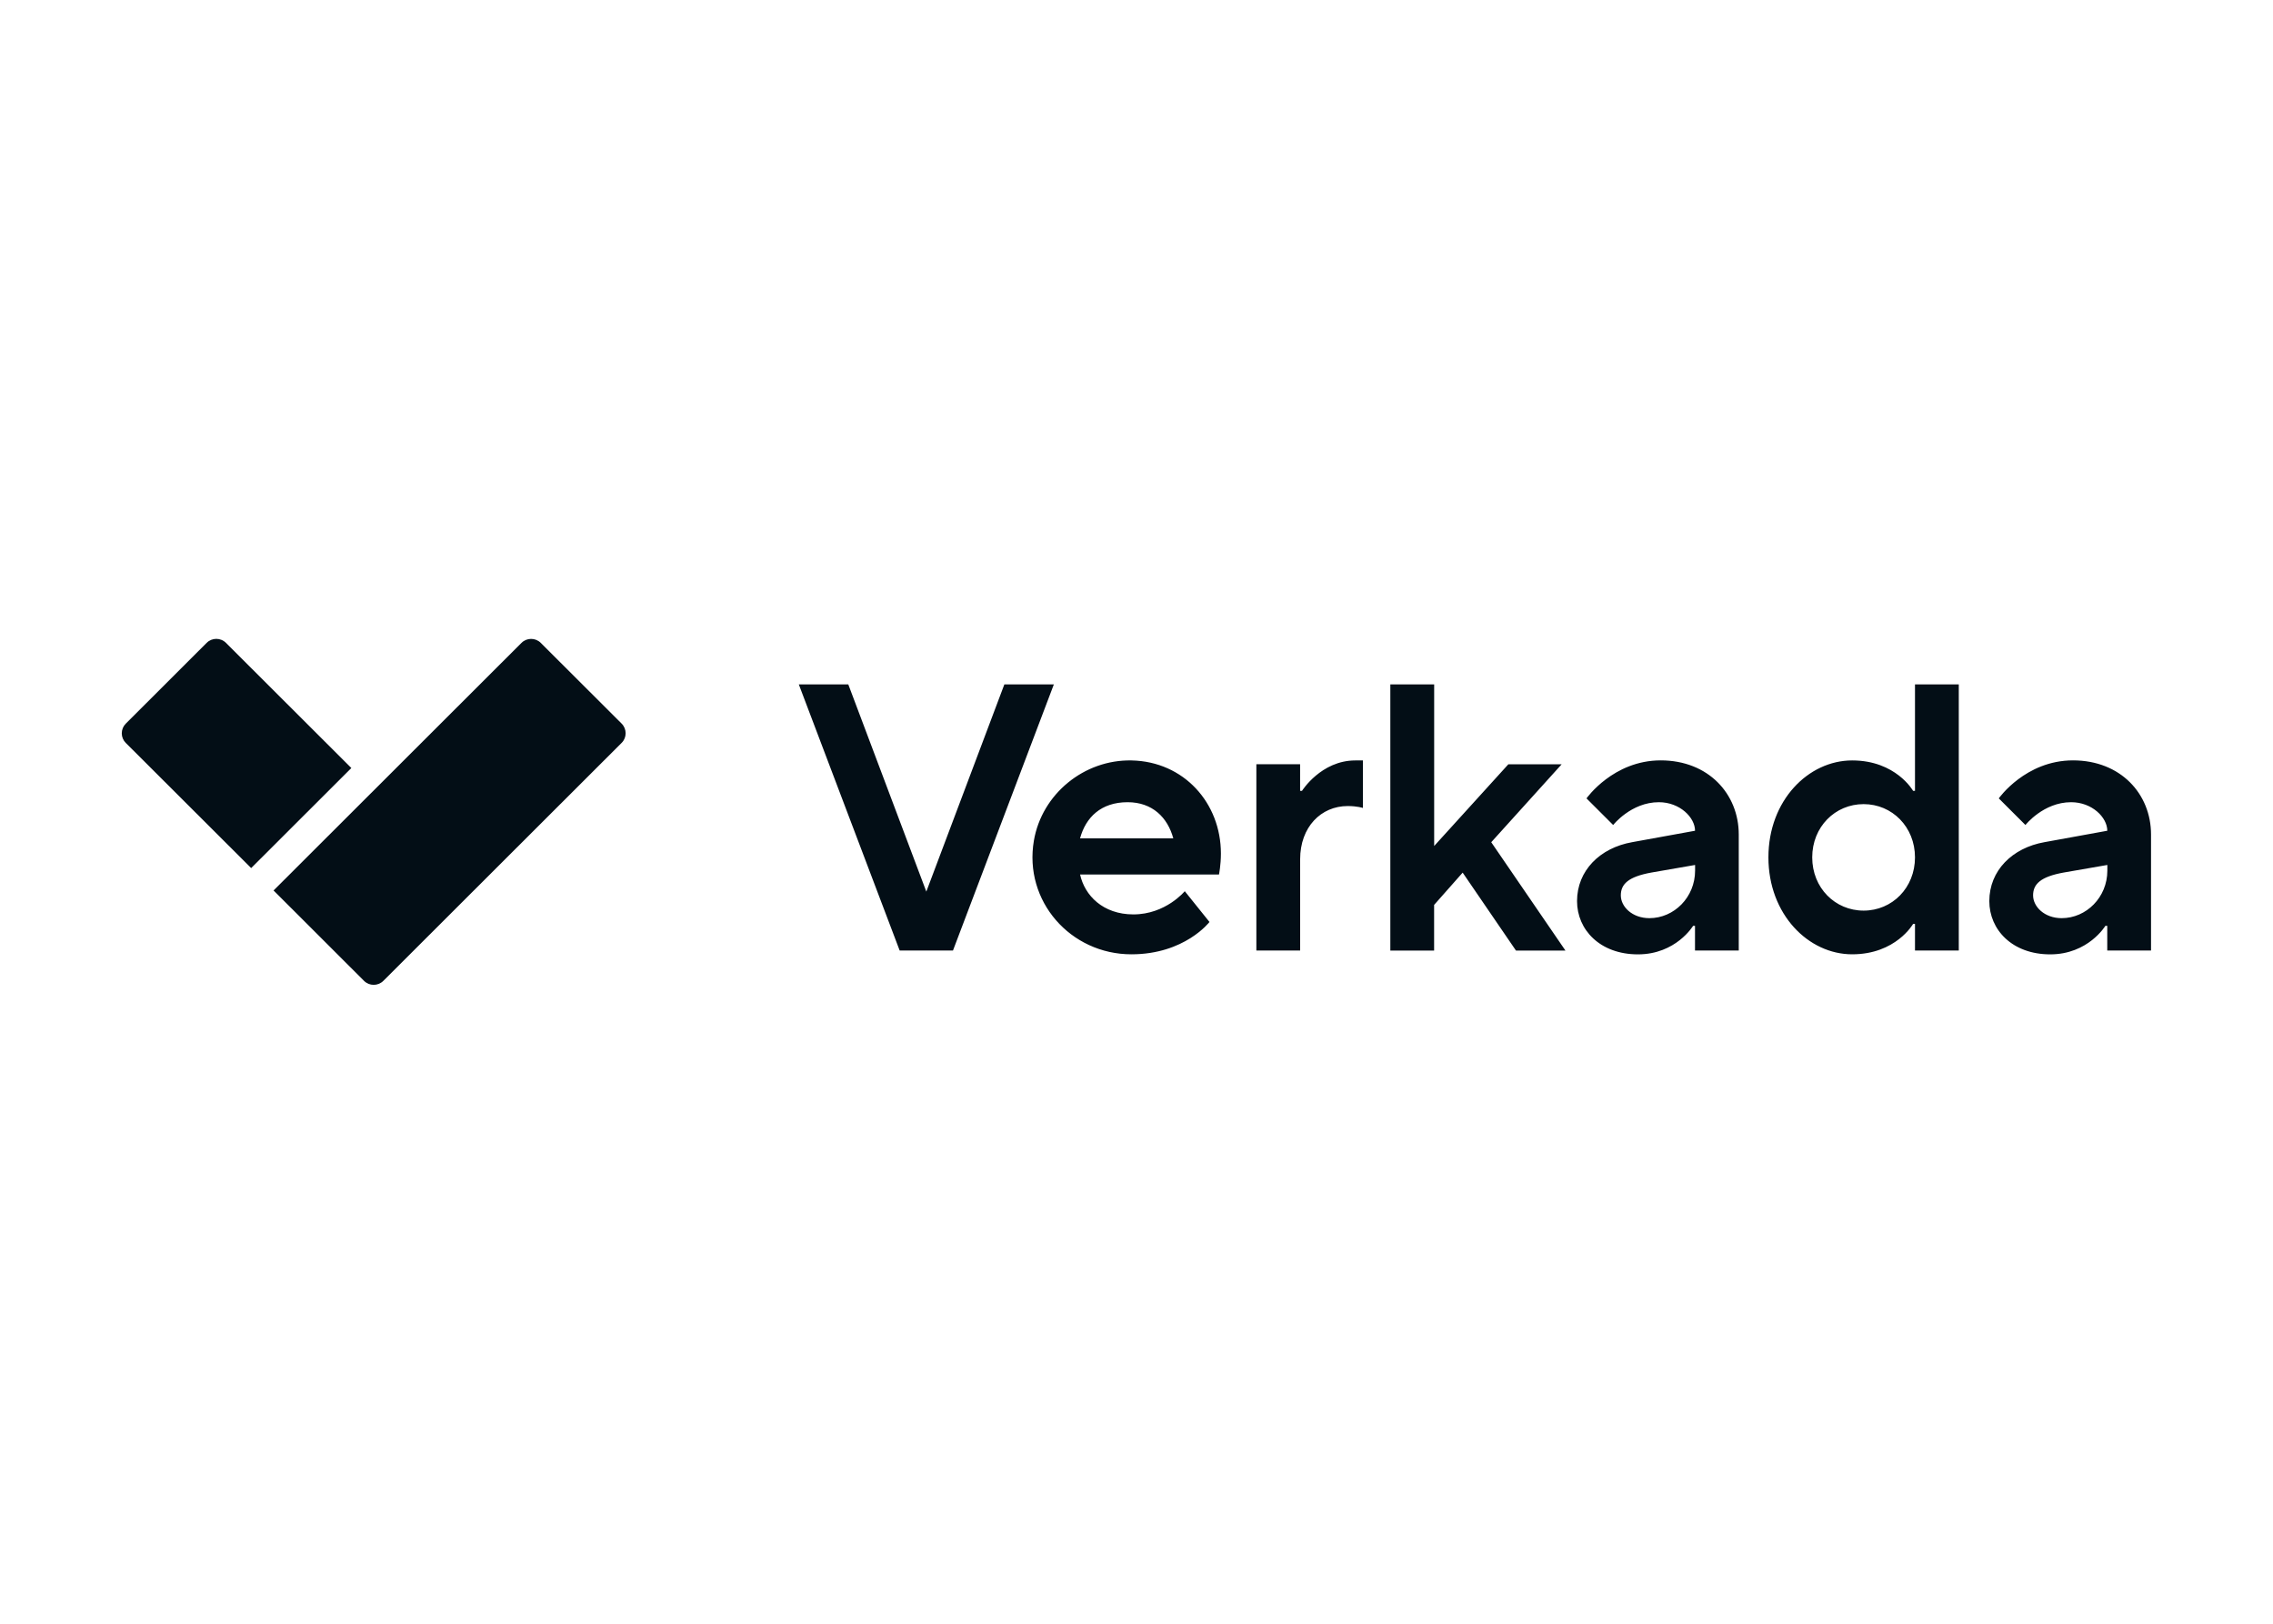
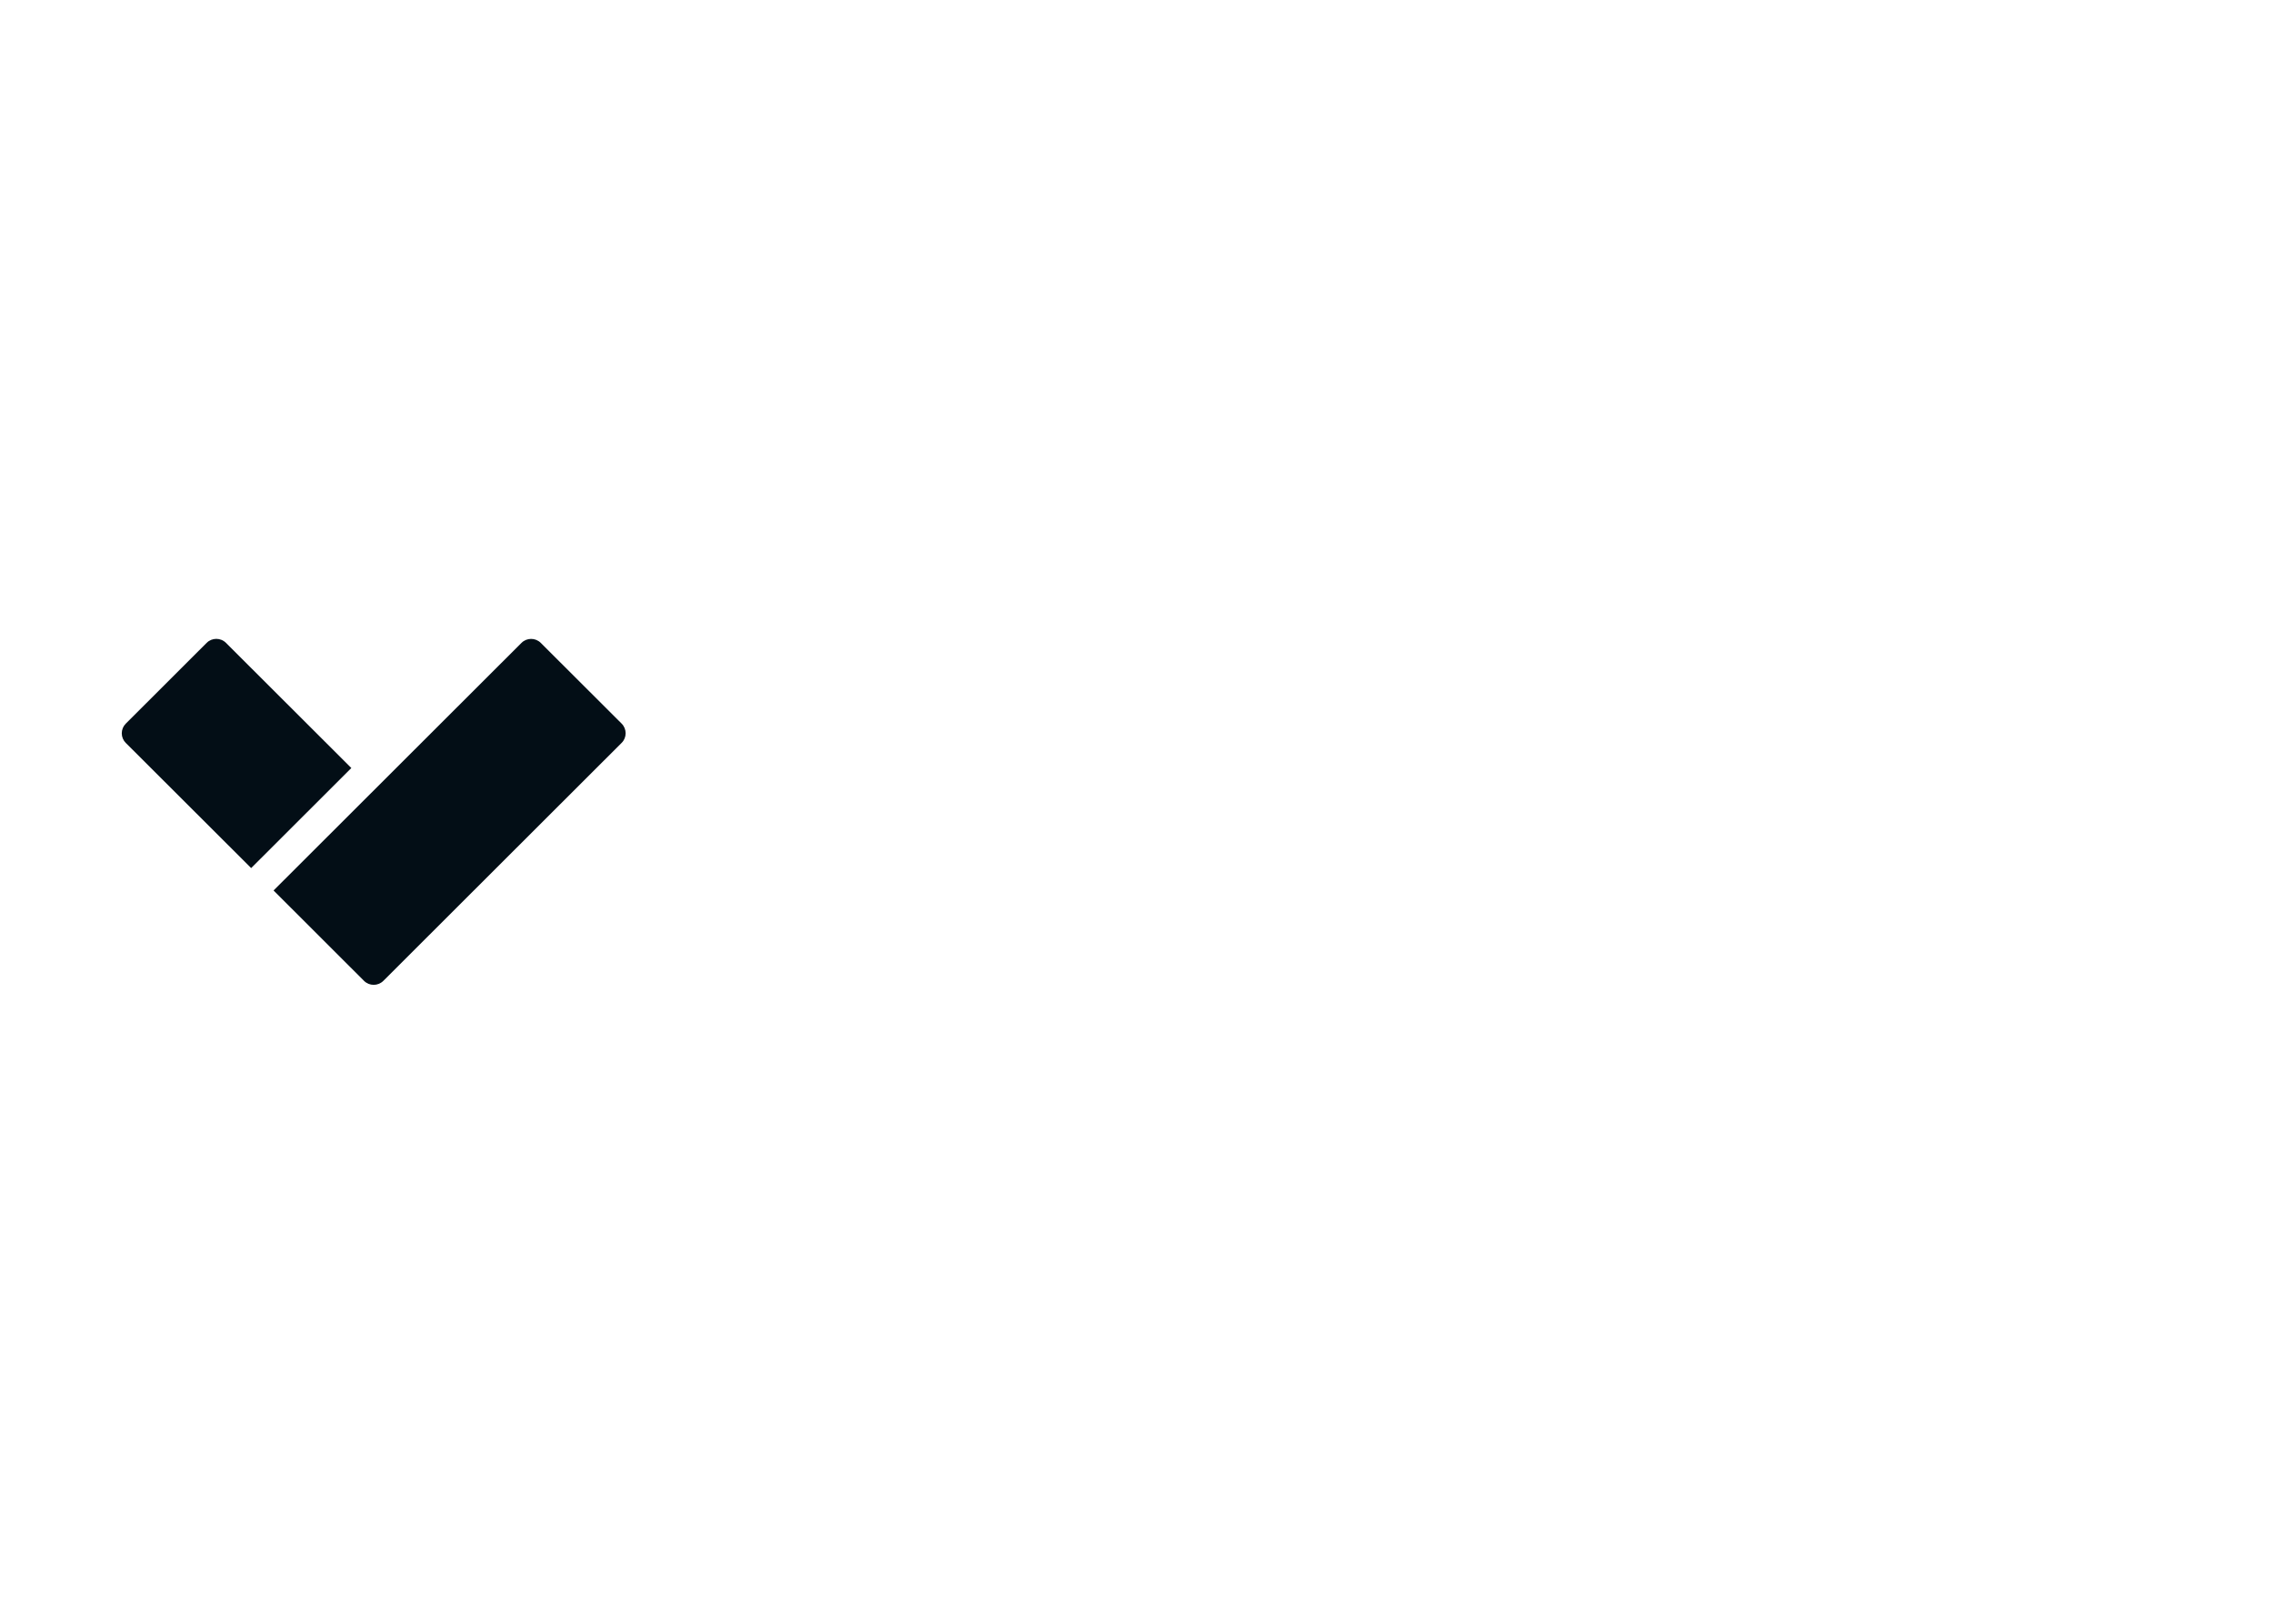
<svg xmlns="http://www.w3.org/2000/svg" clip-rule="evenodd" fill-rule="evenodd" stroke-linejoin="round" stroke-miterlimit="2" viewBox="0 0 560 400">
  <g fill="#030e16" fill-rule="nonzero" transform="matrix(4.545 0 0 4.545 30.001 157.384)">
    <path d="m8.227 13.638 13.44-13.421c.287-.287.758-.287 1.045 0l4.384 4.375c.289.29.289.759 0 1.045l-12.916 12.898c-.29.289-.76.289-1.049 0l-4.905-4.9v.003zm-8.01-7.998c-.139-.138-.217-.326-.217-.522 0-.197.078-.385.217-.523l4.383-4.378c.29-.29.76-.29 1.049 0l6.795 6.783-5.43 5.423-6.796-6.783z" />
-     <path d="m36.7 2.467h2.682l4.23 11.231 4.23-11.23h2.683l-5.468 14.424h-2.89zm22.26 12.879s-1.34 1.751-4.23 1.751c-3.301 0-5.847-2.883-5.287-6.162.434-2.532 2.726-4.4 5.298-4.346 2.83.058 4.84 2.303 4.84 5.047 0 .62-.104 1.135-.104 1.135h-7.53c.249 1.134 1.238 2.163 2.89 2.163 1.753 0 2.785-1.258 2.785-1.258l1.341 1.67zm-1.96-4.534c-.309-1.135-1.136-1.959-2.477-1.959-1.445 0-2.27.824-2.578 1.96h5.055zm4.5-4.018h2.374v1.443h.103s1.033-1.648 2.89-1.648h.412v2.575s-.308-.103-.825-.103c-1.444 0-2.578 1.134-2.578 2.886v4.945h-2.373v-10.098zm7.265-4.327h2.376v8.76l4.022-4.43h2.89l-3.818 4.225 4.023 5.873h-2.682l-2.89-4.225-1.548 1.75v2.475h-2.373zm16.518 13.086h-.105s-.928 1.547-2.99 1.547-3.302-1.34-3.302-2.886c0-1.648 1.237-2.886 2.99-3.195l3.406-.619c0-.72-.825-1.547-1.961-1.547-1.507 0-2.477 1.236-2.477 1.236l-1.445-1.443s1.445-2.06 4.023-2.06 4.23 1.814 4.23 4.019v6.285h-2.372v-1.34zm-.001-3.298-2.373.412c-1.238.226-1.65.62-1.65 1.236s.62 1.235 1.549 1.235c1.34 0 2.477-1.134 2.477-2.575v-.308zm11.923 3.195h-.103s-.93 1.647-3.302 1.647c-2.373 0-4.54-2.163-4.54-5.254 0-3.09 2.166-5.254 4.54-5.254 2.373 0 3.302 1.648 3.302 1.648h.103v-5.77h2.374v14.425h-2.374zm0-3.607c0-1.648-1.237-2.886-2.785-2.886-1.549 0-2.786 1.236-2.786 2.886s1.237 2.886 2.786 2.886c1.548 0 2.785-1.236 2.785-2.886zm10.424 3.71h-.103s-.929 1.547-2.991 1.547-3.301-1.34-3.301-2.886c0-1.648 1.237-2.886 2.99-3.195l3.405-.619c0-.72-.824-1.547-1.96-1.547-1.505 0-2.477 1.236-2.477 1.236l-1.445-1.443s1.445-2.06 4.023-2.06 4.23 1.814 4.23 4.019v6.285h-2.373v-1.34zm0-3.298-2.373.412c-1.237.226-1.649.62-1.649 1.236s.62 1.235 1.548 1.235c1.341 0 2.477-1.134 2.477-2.575v-.308z" />
  </g>
</svg>